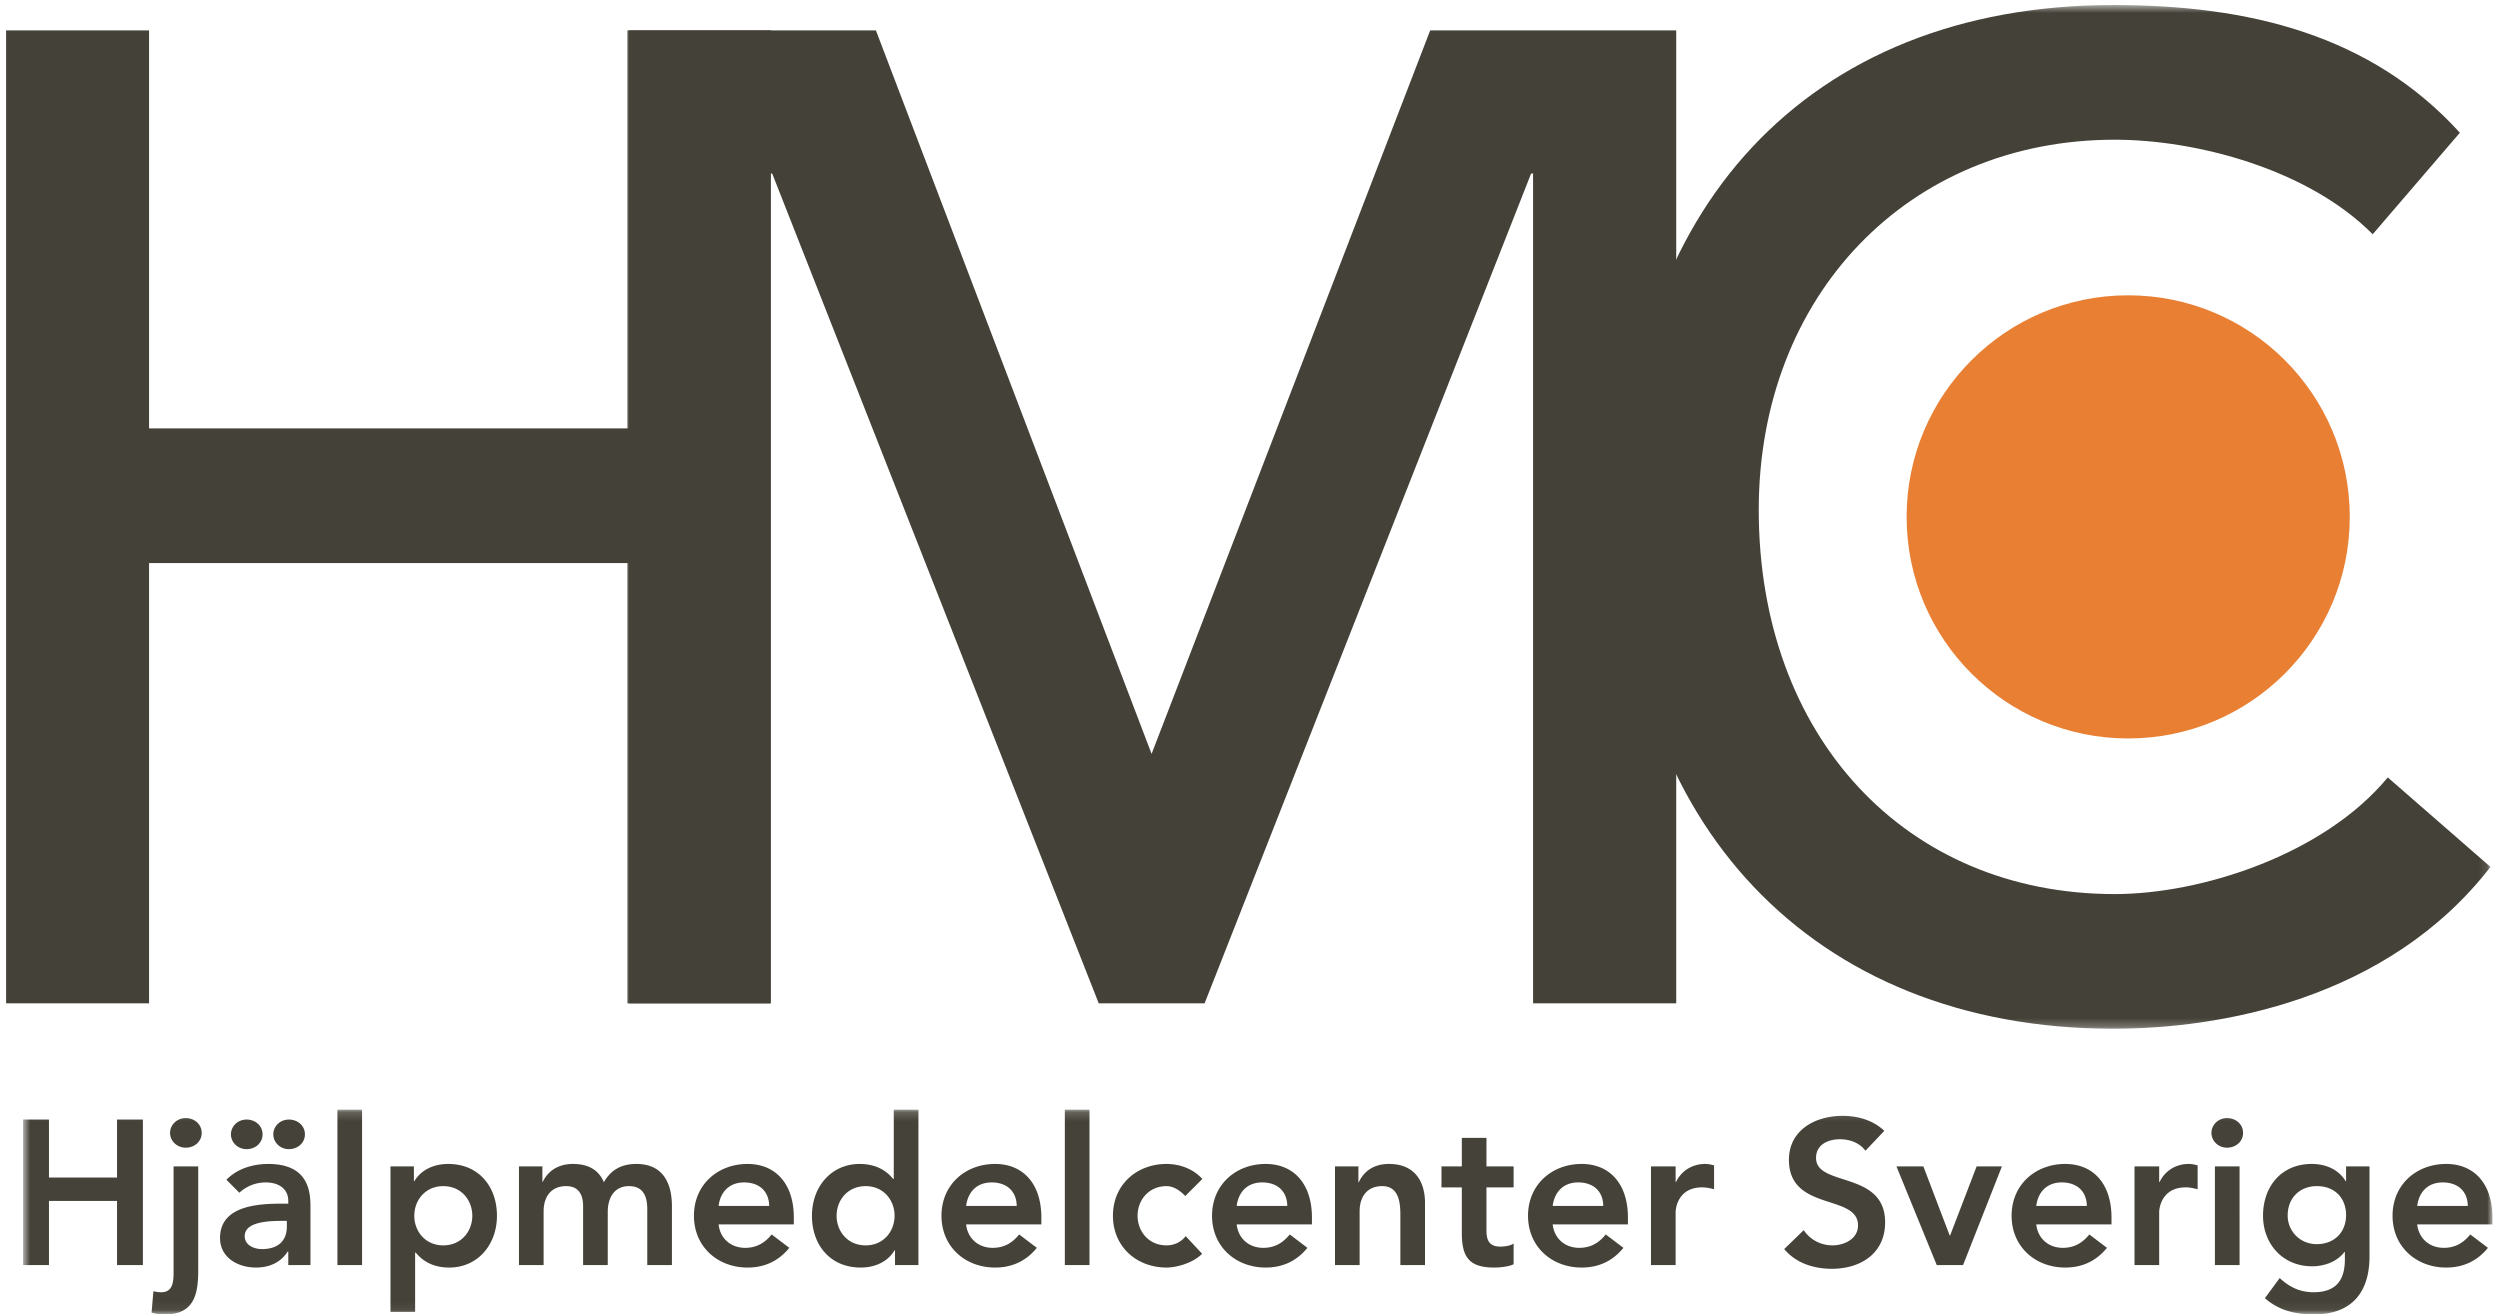
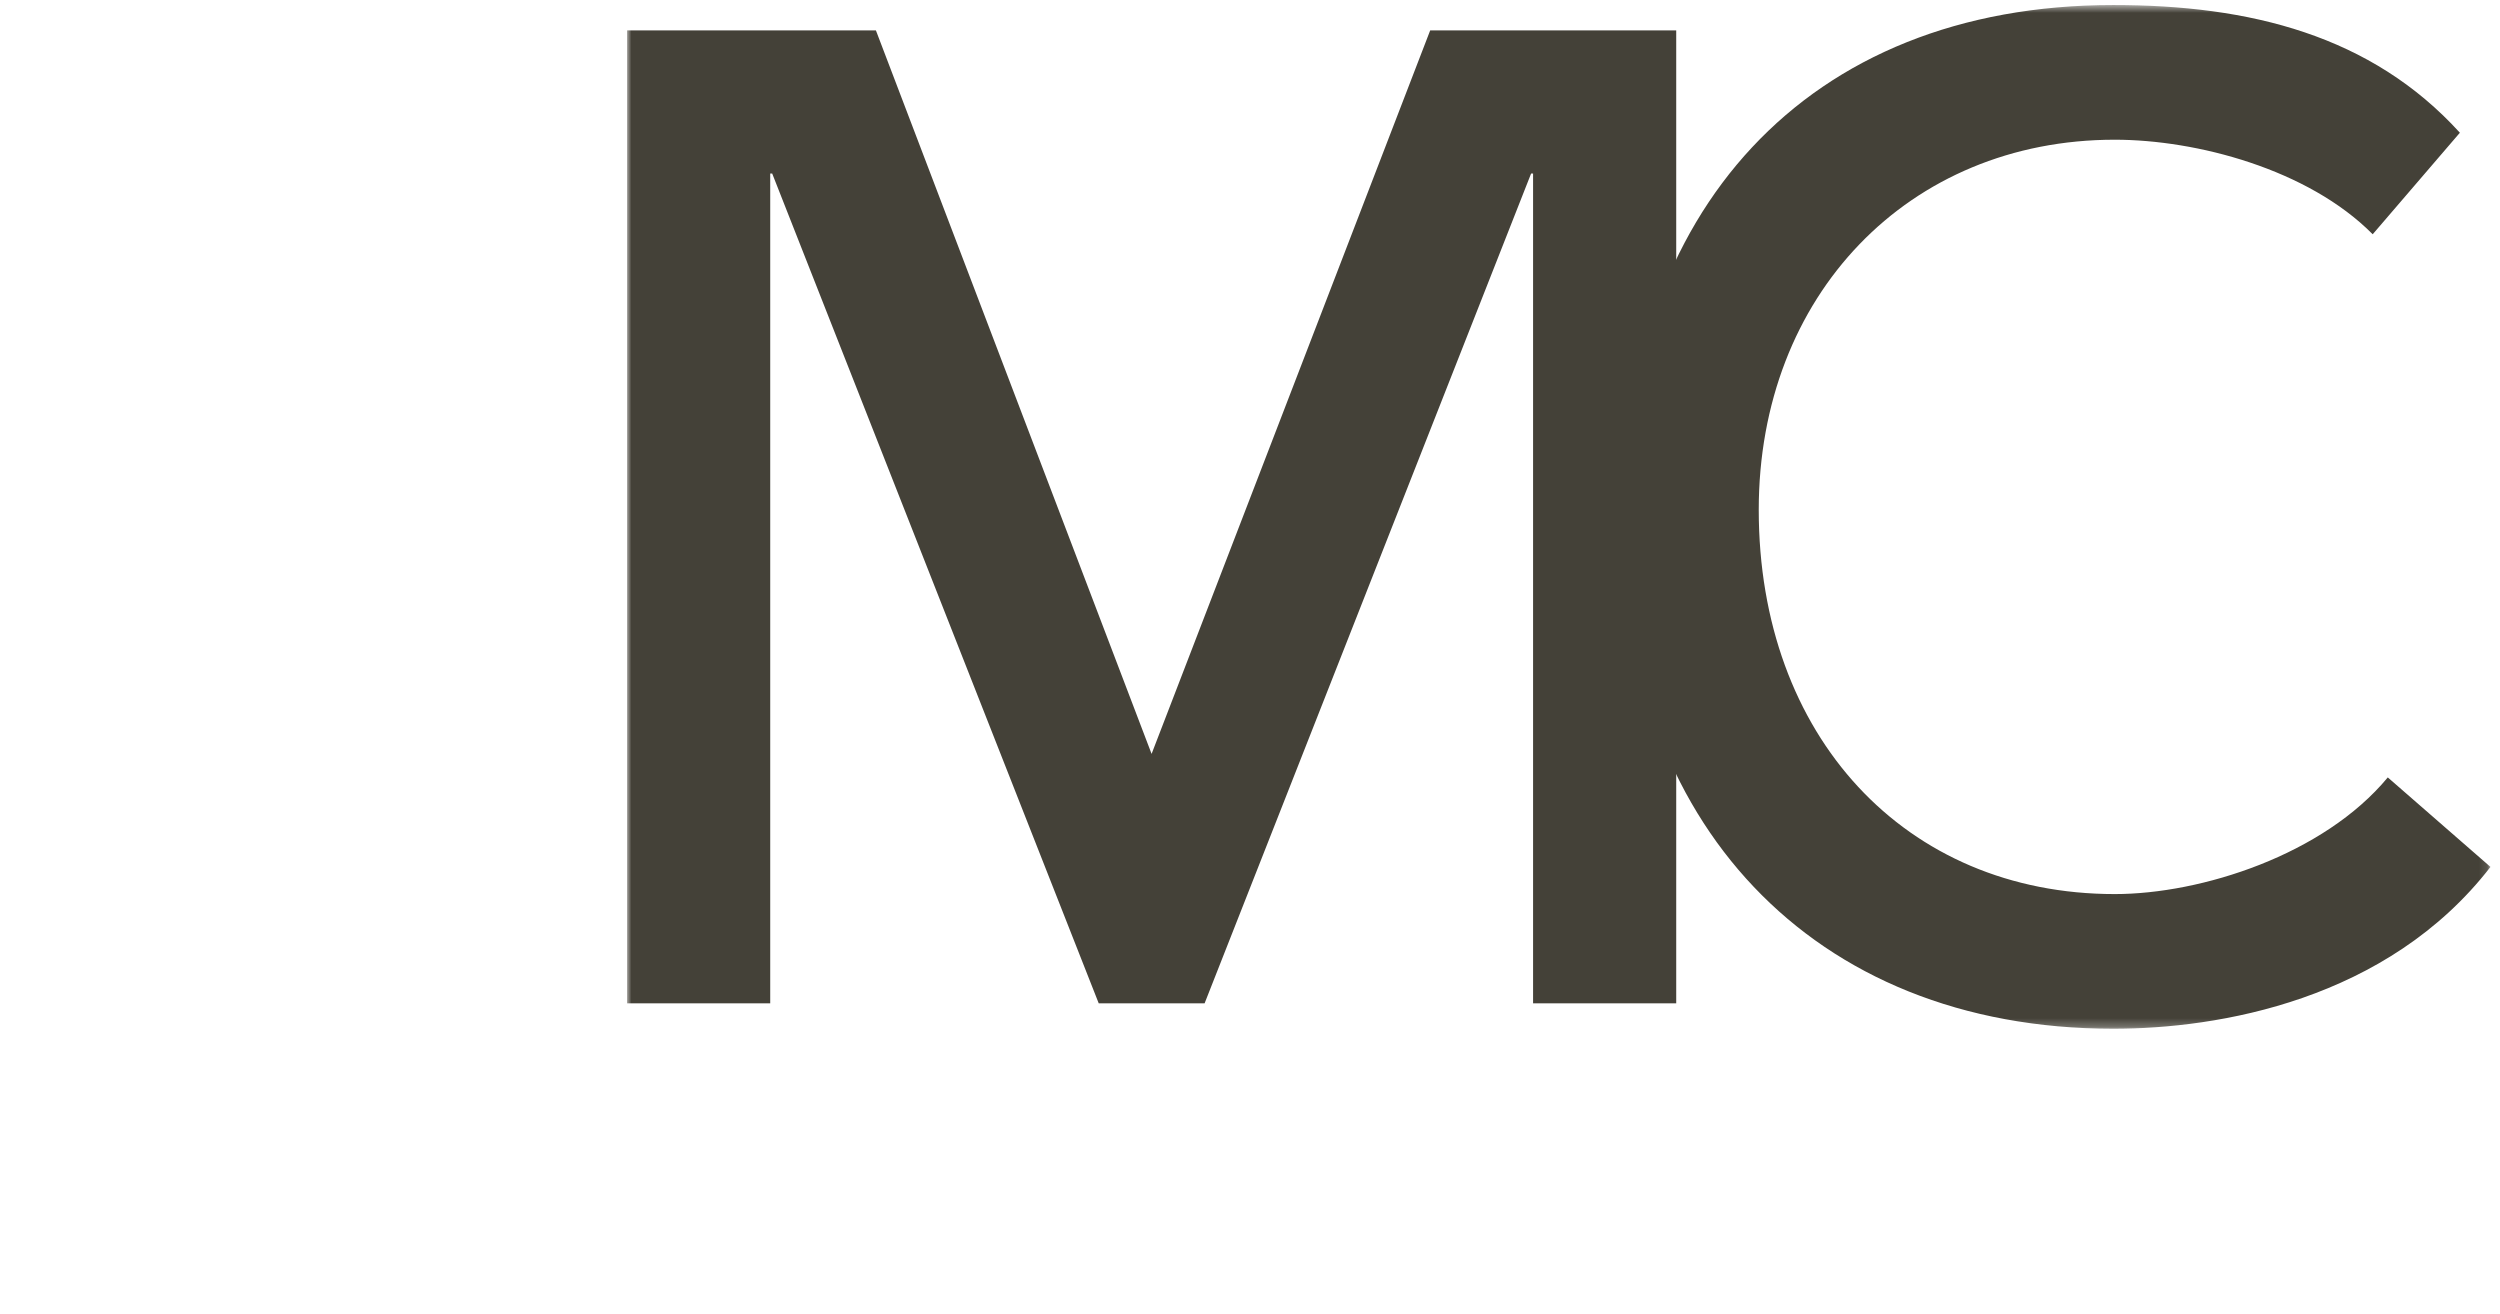
<svg xmlns="http://www.w3.org/2000/svg" xmlns:xlink="http://www.w3.org/1999/xlink" width="291" height="153" viewBox="0 0 291 153">
  <defs>
    <path id="a" d="M.992.584H217.89v119.161H.992z" />
-     <path id="c" d="M.686.166h287.435V23.94H.686z" />
  </defs>
  <g fill="none" fill-rule="evenodd">
-     <path fill="#E87F33" d="M273.513 60.166c0 14.243-11.548 25.791-25.794 25.791-14.243 0-25.789-11.548-25.789-25.791s11.546-25.792 25.789-25.792c14.246 0 25.794 11.549 25.794 25.792" />
-     <path fill="#444138" d="M73.136 116.789V65.541H17.351v51.248H.709V3.541h16.642v46.322h55.785V3.541h16.595v113.248H73.136" />
    <g transform="translate(72)">
      <mask id="b" fill="#fff">
        <use xlink:href="#a" />
      </mask>
      <path fill="#444138" d="M106.45 116.789V20.203h-.231l-38.004 96.586H55.892L17.885 20.203h-.231v96.586H.992V3.541h28.965l32.088 84.213L94.473 3.541h28.639v113.248H106.45" mask="url(#b)" />
      <path fill="#444138" d="M173.994 119.746c-35.274 0-57.223-24.298-57.223-59.089 0-35.93 21.388-60.073 57.223-60.073 15.904 0 30.027 3.526 40.336 14.865l-10.148 11.82c-7.528-7.603-20.555-11.007-30.024-11.007-24.012 0-41.44 18.118-41.44 43.083 0 26.334 17.039 44.725 41.44 44.725 10.068 0 24.32-4.568 31.781-13.579l11.953 10.418c-12.022 15.529-31.653 18.837-43.898 18.837" mask="url(#b)" />
    </g>
    <g transform="translate(2 129)">
      <mask id="d" fill="#fff">
        <use xlink:href="#c" />
      </mask>
      <path fill="#454239" d="M.686 18.256h3.013v-7.465h7.923v7.465h3.012V1.315h-3.012v6.749H3.699V1.315H.686v16.941zM18.204 6.771v12.207c0 1.052 0 2.44-1.435 2.44-.313 0-.598-.048-.912-.12l-.214 2.487c.502.167 1.029.215 1.555.215 3.277 0 3.875-2.175 3.875-5.047V6.771h-2.869zm-.408-3.901c0 .907.766 1.72 1.819 1.72 1.051 0 1.863-.739 1.863-1.72 0-.979-.812-1.722-1.863-1.722-1.053 0-1.819.813-1.819 1.722zm13.76 15.386h2.582v-6.604c0-1.627 0-5.168-4.905-5.168-1.818 0-3.613.551-4.881 1.84l1.508 1.51a4.513 4.513 0 0 1 3.062-1.199c1.534 0 2.634.745 2.634 2.158v.311h-.718c-2.872 0-7.226.261-7.226 3.996 0 2.273 2.057 3.444 4.187 3.444 1.531 0 2.871-.575 3.686-1.864h.071v1.576zm-.167-4.499c0 1.606-.933 2.636-2.898 2.636-.932 0-2.009-.455-2.009-1.51 0-1.652 2.728-1.772 4.309-1.772h.598v.646zM24.88 3.037c0 .907.766 1.723 1.819 1.723 1.05 0 1.863-.742 1.863-1.723 0-.979-.813-1.722-1.863-1.722-1.053 0-1.819.813-1.819 1.722zm4.931 0c0 .907.765 1.723 1.816 1.723 1.053 0 1.866-.742 1.866-1.723 0-.979-.813-1.722-1.866-1.722-1.051 0-1.816.813-1.816 1.722zm7.465 15.219h2.869V.166h-2.869v18.09zm6.175 5.456h2.869v-6.914h.071c.598.742 1.748 1.746 3.903 1.746 3.28 0 5.551-2.63 5.551-6.029 0-3.402-2.128-6.031-5.671-6.031-1.604 0-3.111.622-3.95 2.01h-.047V6.771h-2.726v16.941zm9.525-11.197c0 1.796-1.27 3.447-3.376 3.447-2.107 0-3.376-1.651-3.376-3.447 0-1.797 1.269-3.449 3.376-3.449 2.106 0 3.376 1.652 3.376 3.449zm5.432 5.741h2.869v-6.271c0-1.531.743-2.919 2.634-2.919 1.39 0 1.963.933 1.963 2.346v6.844h2.869v-6.222c0-1.484.671-2.968 2.467-2.968 1.7 0 2.131 1.244 2.131 2.681v6.509h2.87v-6.844c0-2.751-1.077-4.928-4.139-4.928-1.725 0-2.945.669-3.784 2.127-.596-1.432-1.816-2.127-3.588-2.127-1.915 0-3.015 1.003-3.519 2.08h-.047V6.771h-2.726v11.485zm31.994-4.737v-.79c0-3.998-2.176-6.245-5.383-6.245-3.472 0-6.245 2.414-6.245 6.031 0 3.614 2.773 6.029 6.245 6.029 1.819 0 3.518-.646 4.856-2.295l-2.055-1.558c-.718.886-1.651 1.558-3.088 1.558-1.604 0-2.898-1.029-3.088-2.73h8.758zm-8.758-2.151c.214-1.654 1.267-2.733 2.968-2.733 1.795 0 2.897 1.055 2.921 2.733h-5.889zm20.535 6.888h2.726V.166h-2.87v8.063h-.073c-.598-.742-1.748-1.745-3.901-1.745-3.279 0-5.55 2.629-5.55 6.031 0 3.399 2.127 6.029 5.67 6.029 1.605 0 3.113-.622 3.948-2.008h.05v1.72zm-6.799-5.741c0-1.797 1.268-3.449 3.376-3.449 2.106 0 3.373 1.652 3.373 3.449 0 1.796-1.267 3.447-3.373 3.447-2.108 0-3.376-1.651-3.376-3.447zm23.834 1.004v-.79c0-3.998-2.174-6.245-5.383-6.245-3.47 0-6.243 2.414-6.243 6.031 0 3.614 2.773 6.029 6.243 6.029 1.821 0 3.52-.646 4.858-2.295l-2.057-1.558c-.716.886-1.651 1.558-3.088 1.558-1.605 0-2.896-1.029-3.089-2.73h8.759zm-8.759-2.151c.217-1.654 1.27-2.733 2.971-2.733 1.795 0 2.895 1.055 2.921 2.733h-5.892zm11.492 6.888h2.869V.166h-2.869v18.09zm16.005-10.027c-1.1-1.219-2.704-1.745-4.162-1.745-3.471 0-6.244 2.414-6.244 6.031 0 3.614 2.773 6.029 6.244 6.029 1.003 0 2.965-.432 4.139-1.603l-1.916-2.056c-.525.692-1.338 1.077-2.223 1.077-2.107 0-3.376-1.651-3.376-3.447 0-1.797 1.269-3.449 3.376-3.449.765 0 1.507.455 2.176 1.15l1.986-1.987zm12.757 5.29v-.79c0-3.998-2.177-6.245-5.383-6.245-3.472 0-6.245 2.414-6.245 6.031 0 3.614 2.773 6.029 6.245 6.029 1.819 0 3.517-.646 4.856-2.295l-2.055-1.558c-.719.886-1.651 1.558-3.089 1.558-1.604 0-2.897-1.029-3.088-2.73h8.759zm-8.759-2.151c.215-1.654 1.267-2.733 2.968-2.733 1.796 0 2.898 1.055 2.922 2.733h-5.89zm11.443 6.888h2.867v-6.271c0-1.531.744-2.919 2.636-2.919 2.009 0 2.106 2.106 2.106 3.373v5.817h2.869v-7.251c0-2.344-1.1-4.521-4.186-4.521-1.915 0-2.994.98-3.52 2.127h-.047v-1.84h-2.725v11.485zm14.763-9.046v5.268c0 2.704.719 4.066 3.755 4.066.669 0 1.675-.097 2.274-.382v-2.415c-.359.262-1.053.358-1.555.358-1.27 0-1.605-.718-1.605-1.868V9.21h3.16V6.771h-3.16V3.445h-2.869v3.326h-2.368V9.21h2.368zm19.334 4.309v-.79c0-3.998-2.174-6.245-5.382-6.245-3.473 0-6.246 2.414-6.246 6.031 0 3.614 2.773 6.029 6.246 6.029 1.821 0 3.519-.646 4.857-2.295l-2.057-1.558c-.718.886-1.651 1.558-3.088 1.558-1.604 0-2.898-1.029-3.088-2.73h8.758zm-8.758-2.151c.216-1.654 1.269-2.733 2.968-2.733 1.797 0 2.898 1.055 2.921 2.733h-5.889zm11.442 6.888h2.869v-6.149c0-.624.382-2.897 3.086-2.897.455 0 .909.097 1.388.214V6.651c-.334-.093-.669-.167-1.028-.167-1.507 0-2.777.789-3.399 2.104h-.047V6.771h-2.869v11.485zm27.16-15.626c-1.317-1.244-3.086-1.745-4.857-1.745-3.136 0-6.246 1.625-6.246 5.119 0 6.057 8.043 3.925 8.043 7.635 0 1.557-1.581 2.323-2.971 2.323-1.34 0-2.608-.646-3.35-1.772l-2.271 2.203c1.385 1.649 3.442 2.295 5.551 2.295 3.326 0 6.195-1.77 6.195-5.408 0-6.033-8.04-4.093-8.04-7.491 0-1.557 1.387-2.179 2.777-2.179 1.174 0 2.323.431 2.969 1.34l2.2-2.32zm6.104 15.626h3.062l4.522-11.485h-2.943l-3.087 8.041h-.049l-3.062-8.041h-3.134l4.691 11.485zm20.34-4.737v-.79c0-3.998-2.176-6.245-5.383-6.245-3.472 0-6.245 2.414-6.245 6.031 0 3.614 2.773 6.029 6.245 6.029 1.819 0 3.517-.646 4.855-2.295l-2.054-1.558c-.718.886-1.651 1.558-3.088 1.558-1.605 0-2.898-1.029-3.088-2.73h8.758zm-8.758-2.151c.213-1.654 1.266-2.733 2.967-2.733 1.795 0 2.898 1.055 2.921 2.733h-5.888zm11.439 6.888h2.869v-6.149c0-.624.384-2.897 3.089-2.897.454 0 .909.097 1.388.214V6.651c-.335-.093-.672-.167-1.03-.167-1.507 0-2.775.789-3.397 2.104h-.05V6.771h-2.869v11.485zm9.357 0h2.87V6.771h-2.87v11.485zm-.405-15.386c0 .907.766 1.72 1.817 1.72 1.052 0 1.865-.739 1.865-1.72 0-.979-.813-1.722-1.865-1.722-1.051 0-1.817.813-1.817 1.722zm15.673 3.901v1.723h-.047c-.839-1.388-2.346-2.01-3.95-2.01-3.541 0-5.671 2.629-5.671 6.031 0 3.256 2.274 5.884 5.72 5.884 1.434 0 2.919-.548 3.758-1.671h.049v.835c0 2.274-.862 3.855-3.64 3.855-1.604 0-2.801-.599-3.95-1.651l-1.72 2.343c1.625 1.435 3.561 1.89 5.694 1.89 4.476 0 6.483-2.63 6.483-6.771V6.771h-2.726zm-3.399 2.295c2.085 0 3.399 1.39 3.399 3.376 0 1.915-1.291 3.376-3.423 3.376-1.938 0-3.376-1.507-3.376-3.329 0-2.033 1.391-3.423 3.4-3.423zm20.436 4.453v-.79c0-3.998-2.174-6.245-5.383-6.245-3.472 0-6.245 2.414-6.245 6.031 0 3.614 2.773 6.029 6.245 6.029 1.82 0 3.518-.646 4.859-2.295l-2.058-1.558c-.718.886-1.651 1.558-3.088 1.558-1.604 0-2.897-1.029-3.089-2.73h8.759zm-8.759-2.151c.215-1.654 1.271-2.733 2.969-2.733 1.797 0 2.898 1.055 2.921 2.733h-5.89z" mask="url(#d)" />
    </g>
  </g>
</svg>